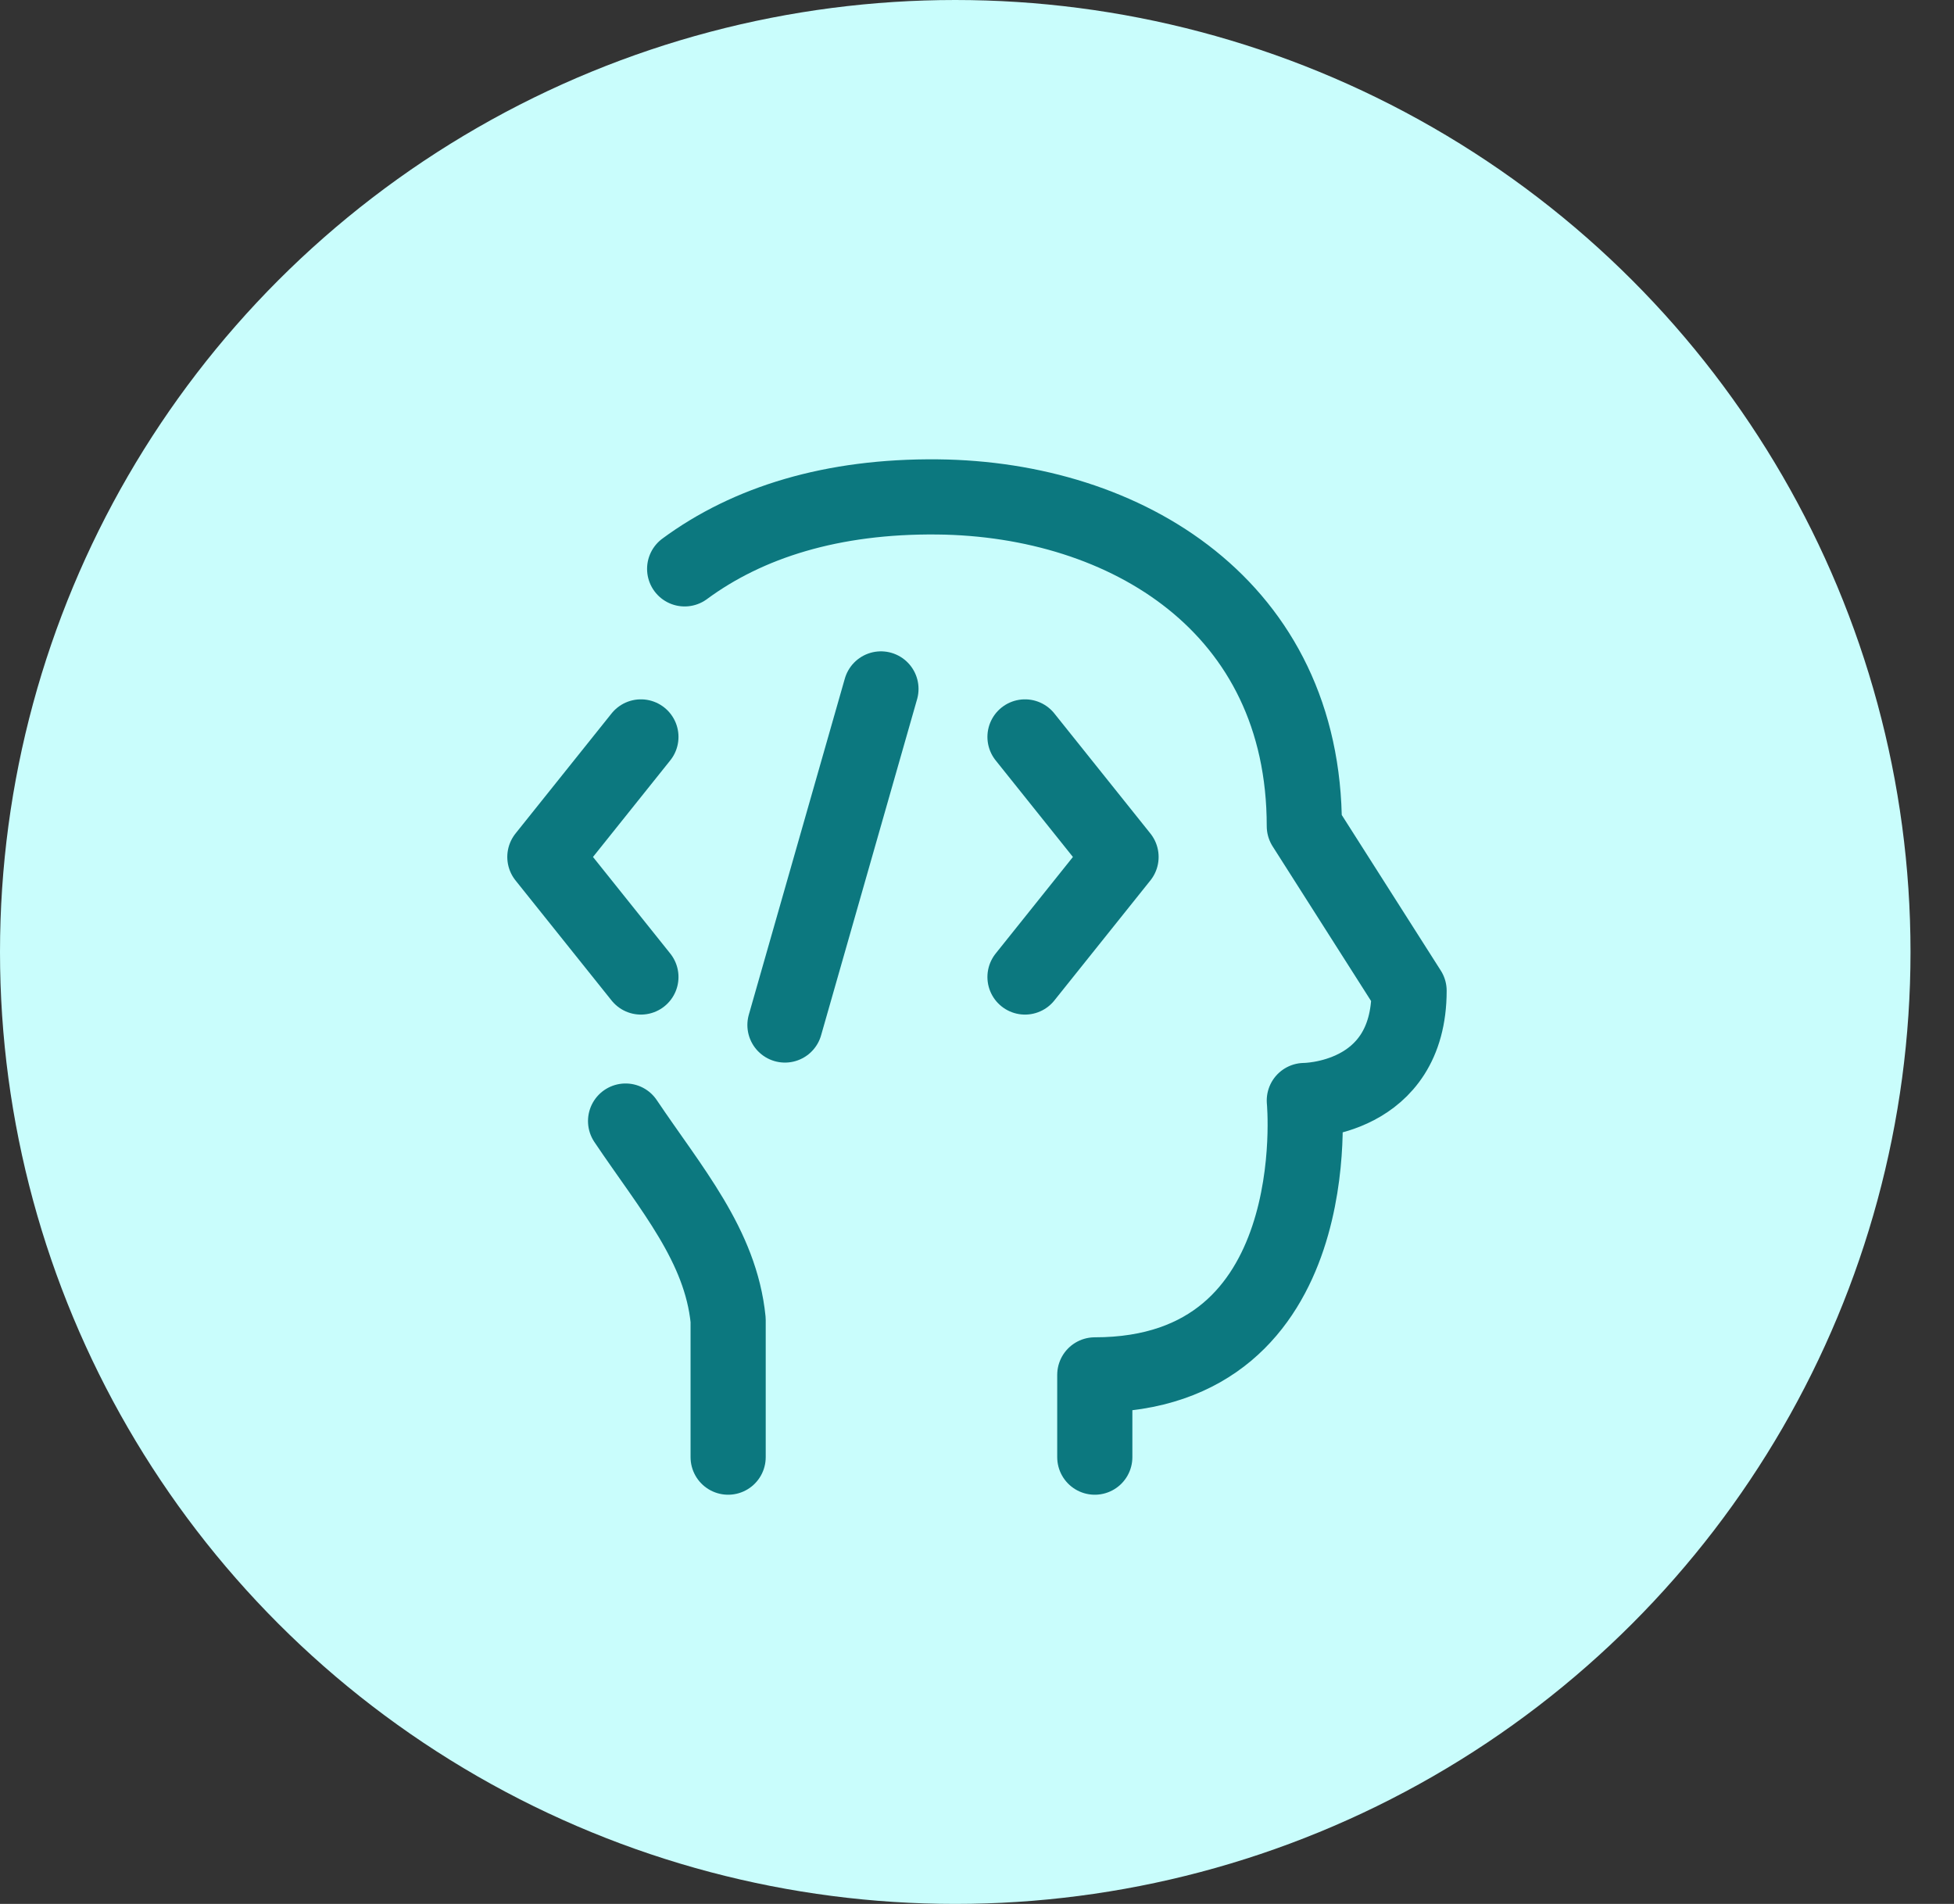
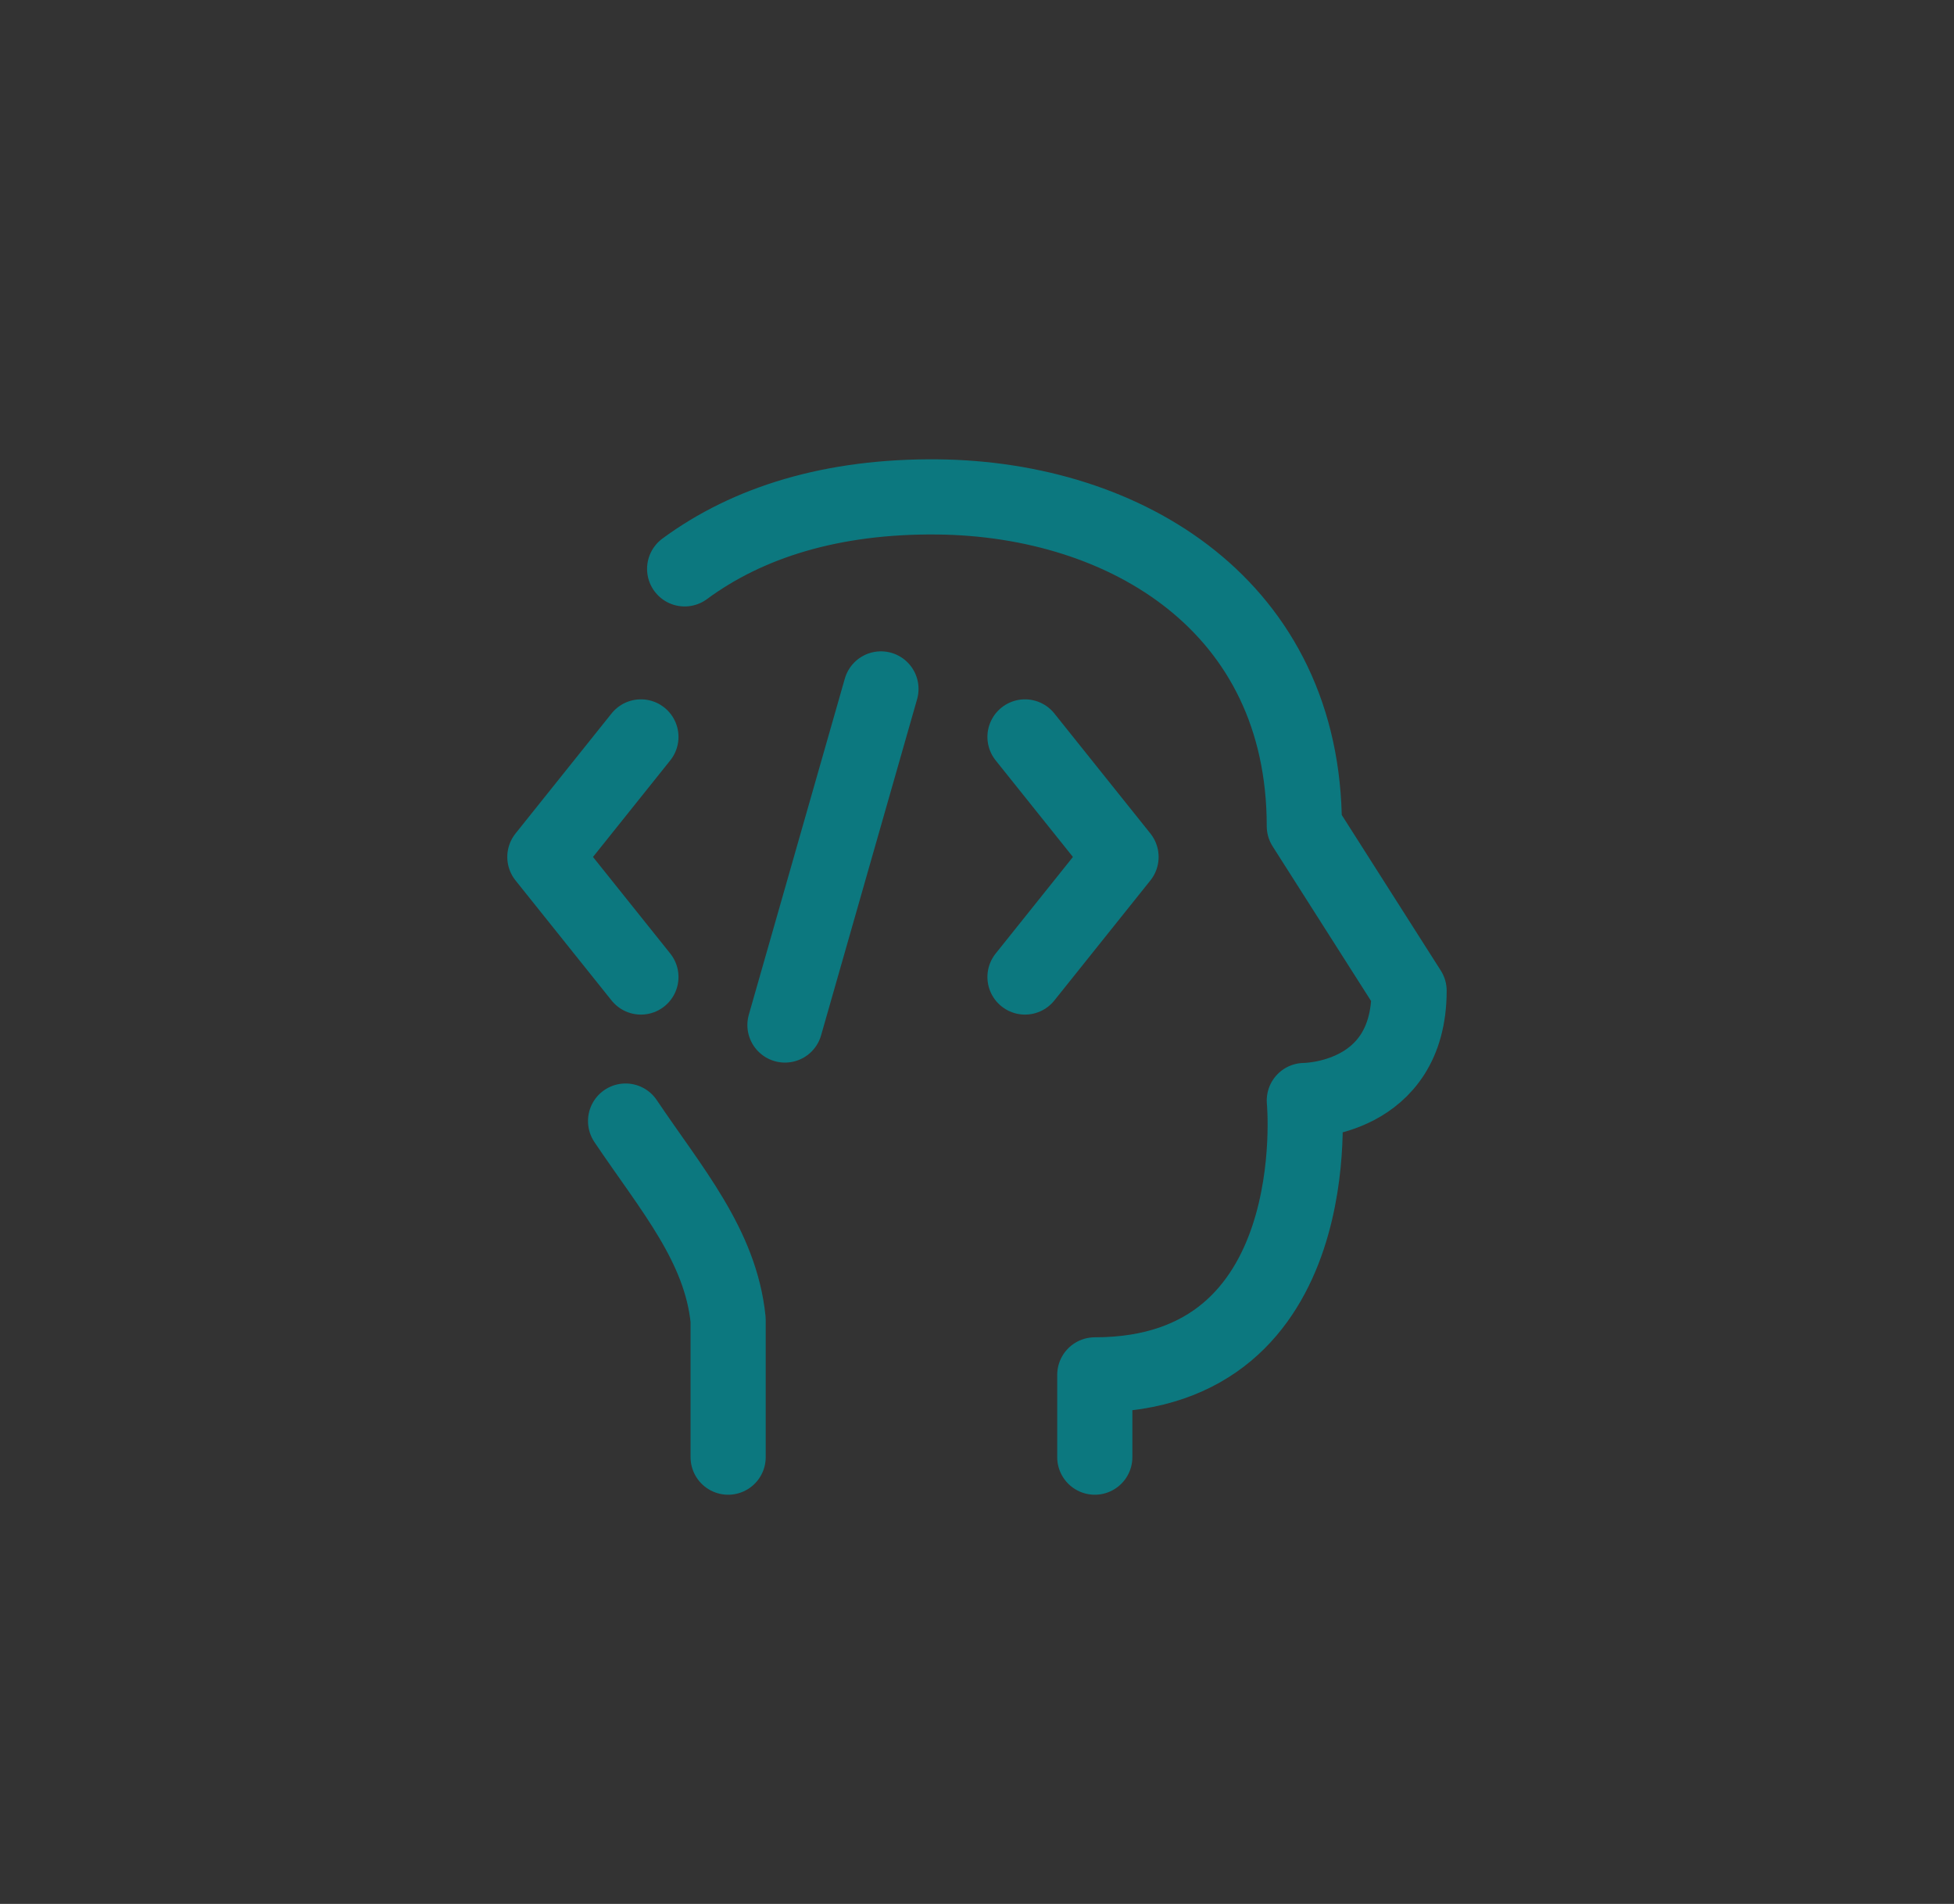
<svg xmlns="http://www.w3.org/2000/svg" width="39" height="38" viewBox="0 0 39 38" fill="none">
  <rect x="0" y="0" width="39" height="38" fill="#333333" stroke="none" />
-   <ellipse cx="19.066" cy="19" rx="19.066" ry="19" fill="#C9FDFC" />
  <path d="M14.533 29.083V26.345C14.384 24.859 13.398 23.732 12.486 22.375M21.851 29.083V27.441C26.557 27.441 26.033 21.965 26.033 21.965C26.033 21.965 28.124 21.965 28.124 19.774L26.033 16.489C26.033 12.107 22.479 9.957 18.715 9.918C16.607 9.896 14.923 10.426 13.665 11.354" stroke="#0C787F" stroke-width="1.5" stroke-linecap="round" stroke-linejoin="round" />
  <path d="M20.458 14.708L22.375 17.104L20.458 19.5M12.792 14.708L10.875 17.104L12.792 19.5M17.583 13.75L15.667 20.458" stroke="#0C787F" stroke-width="1.5" stroke-linecap="round" stroke-linejoin="round" />
</svg>